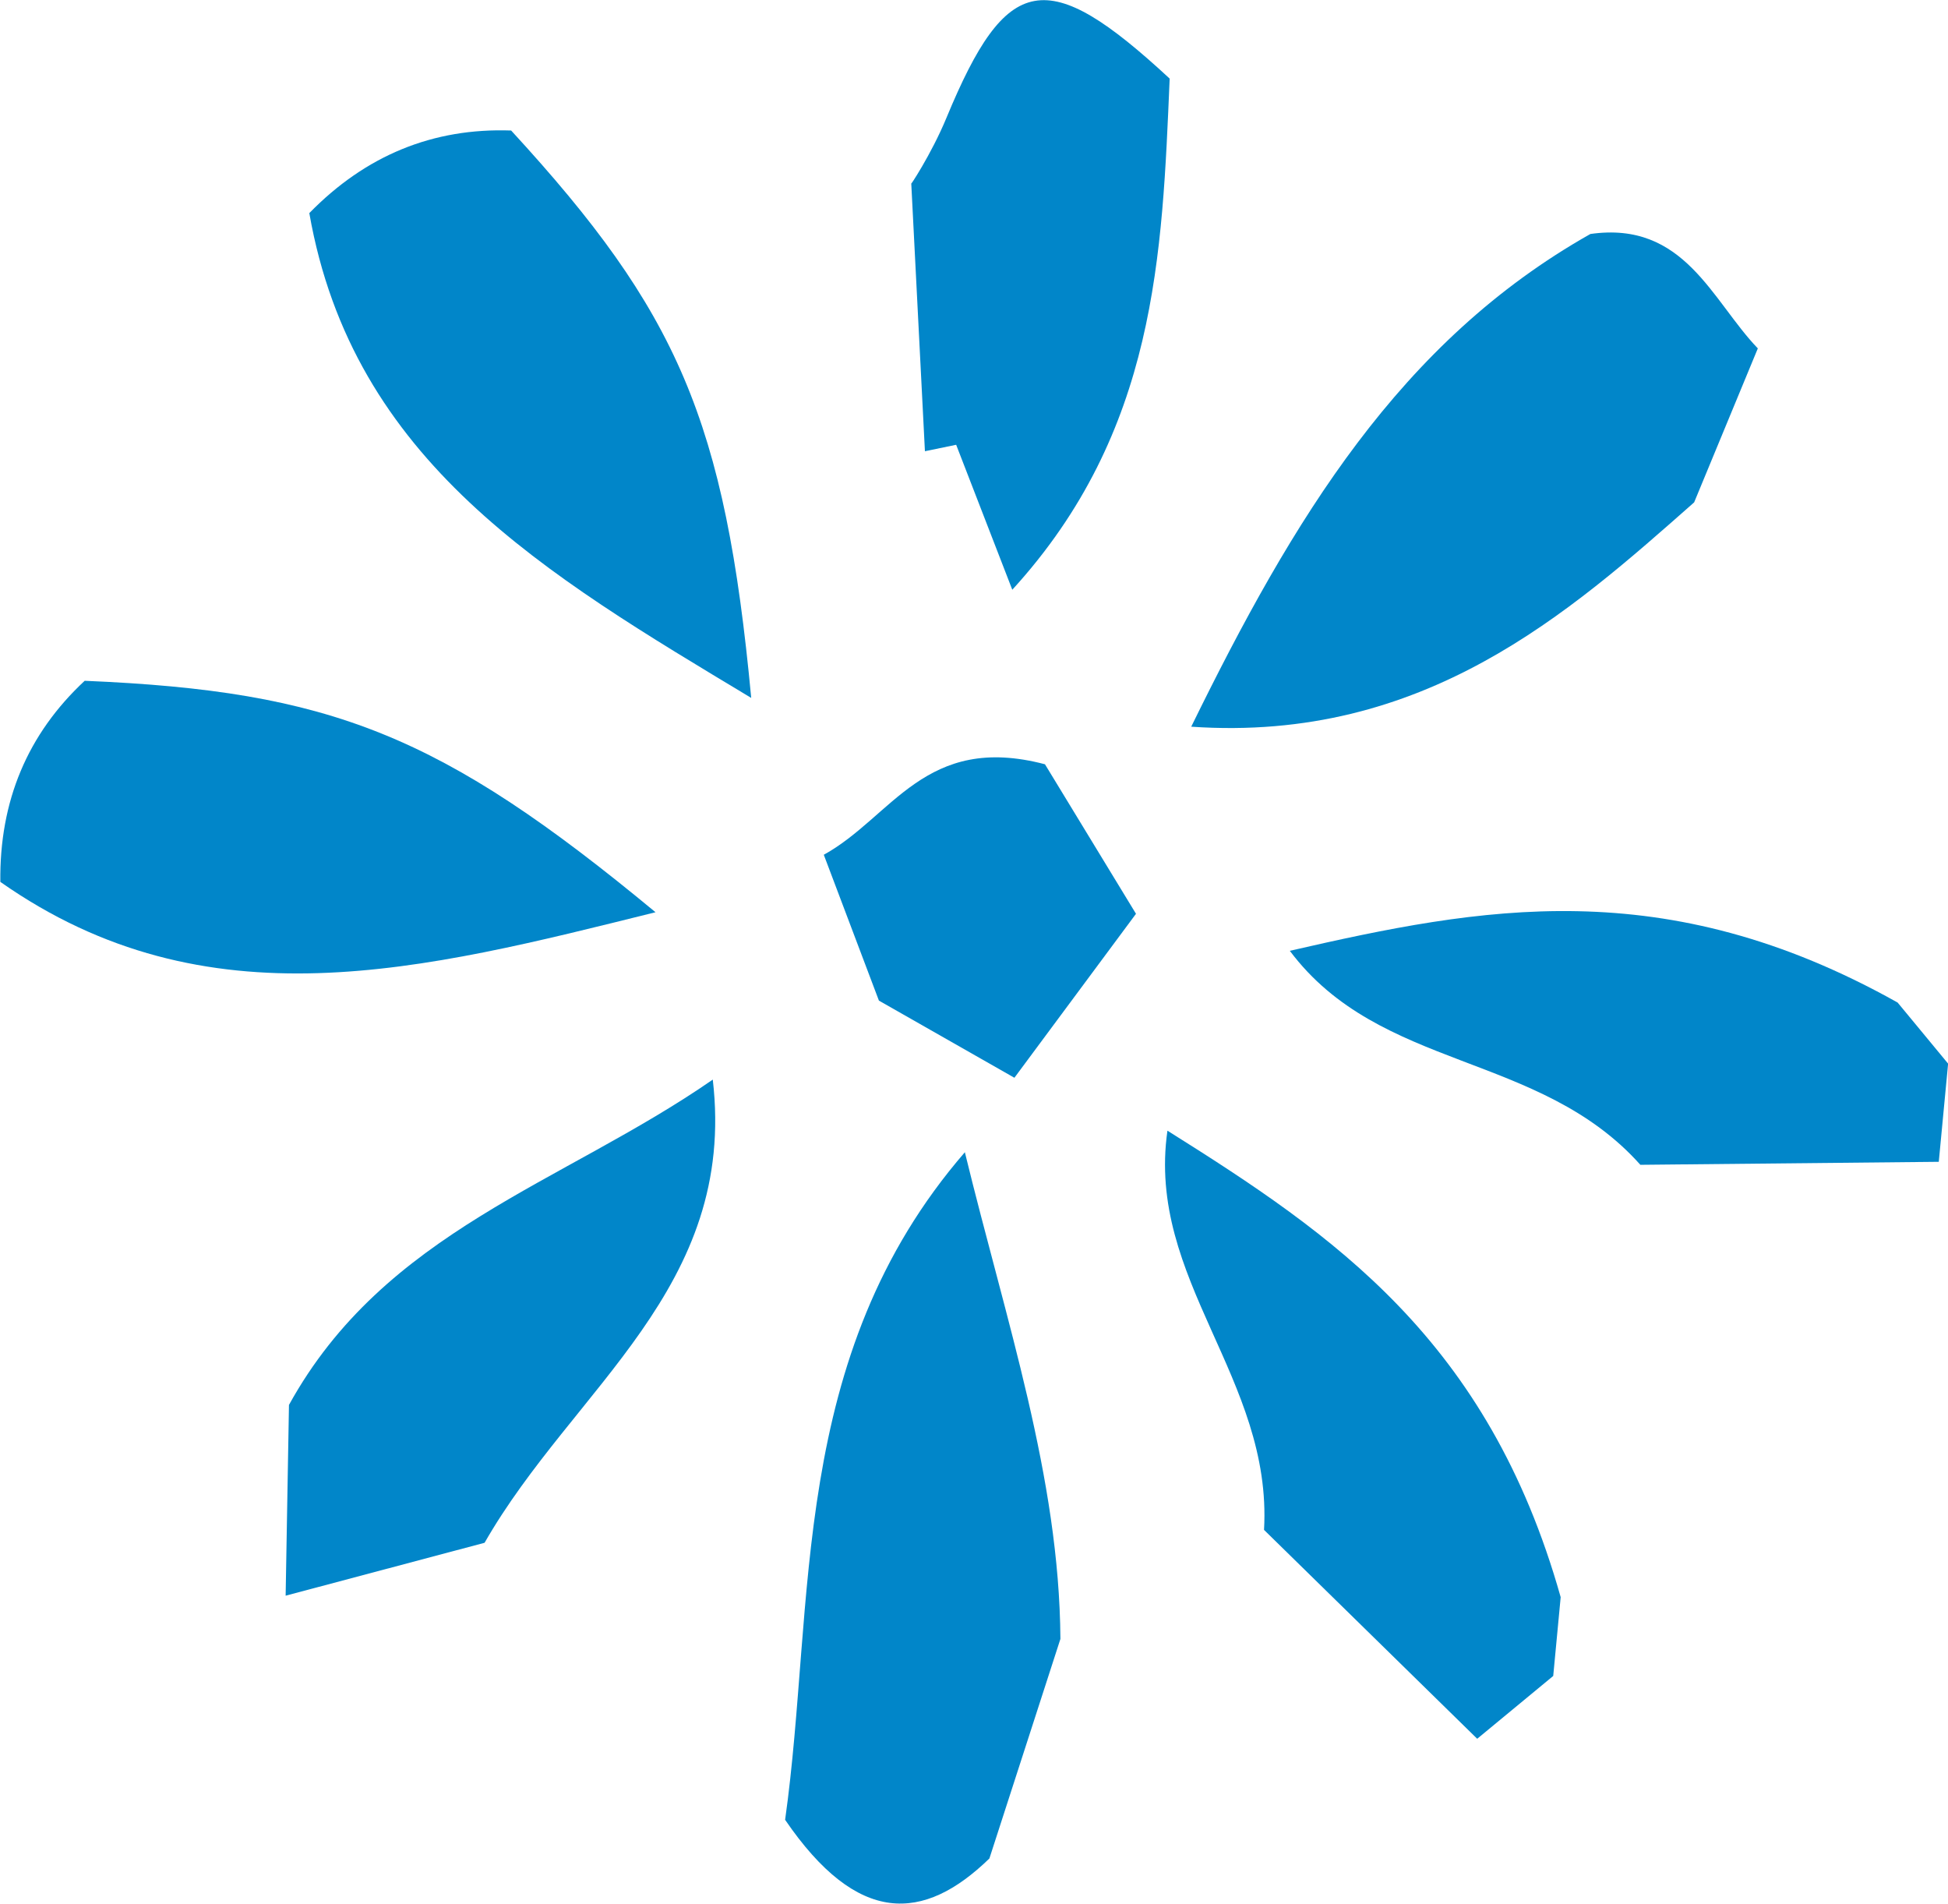
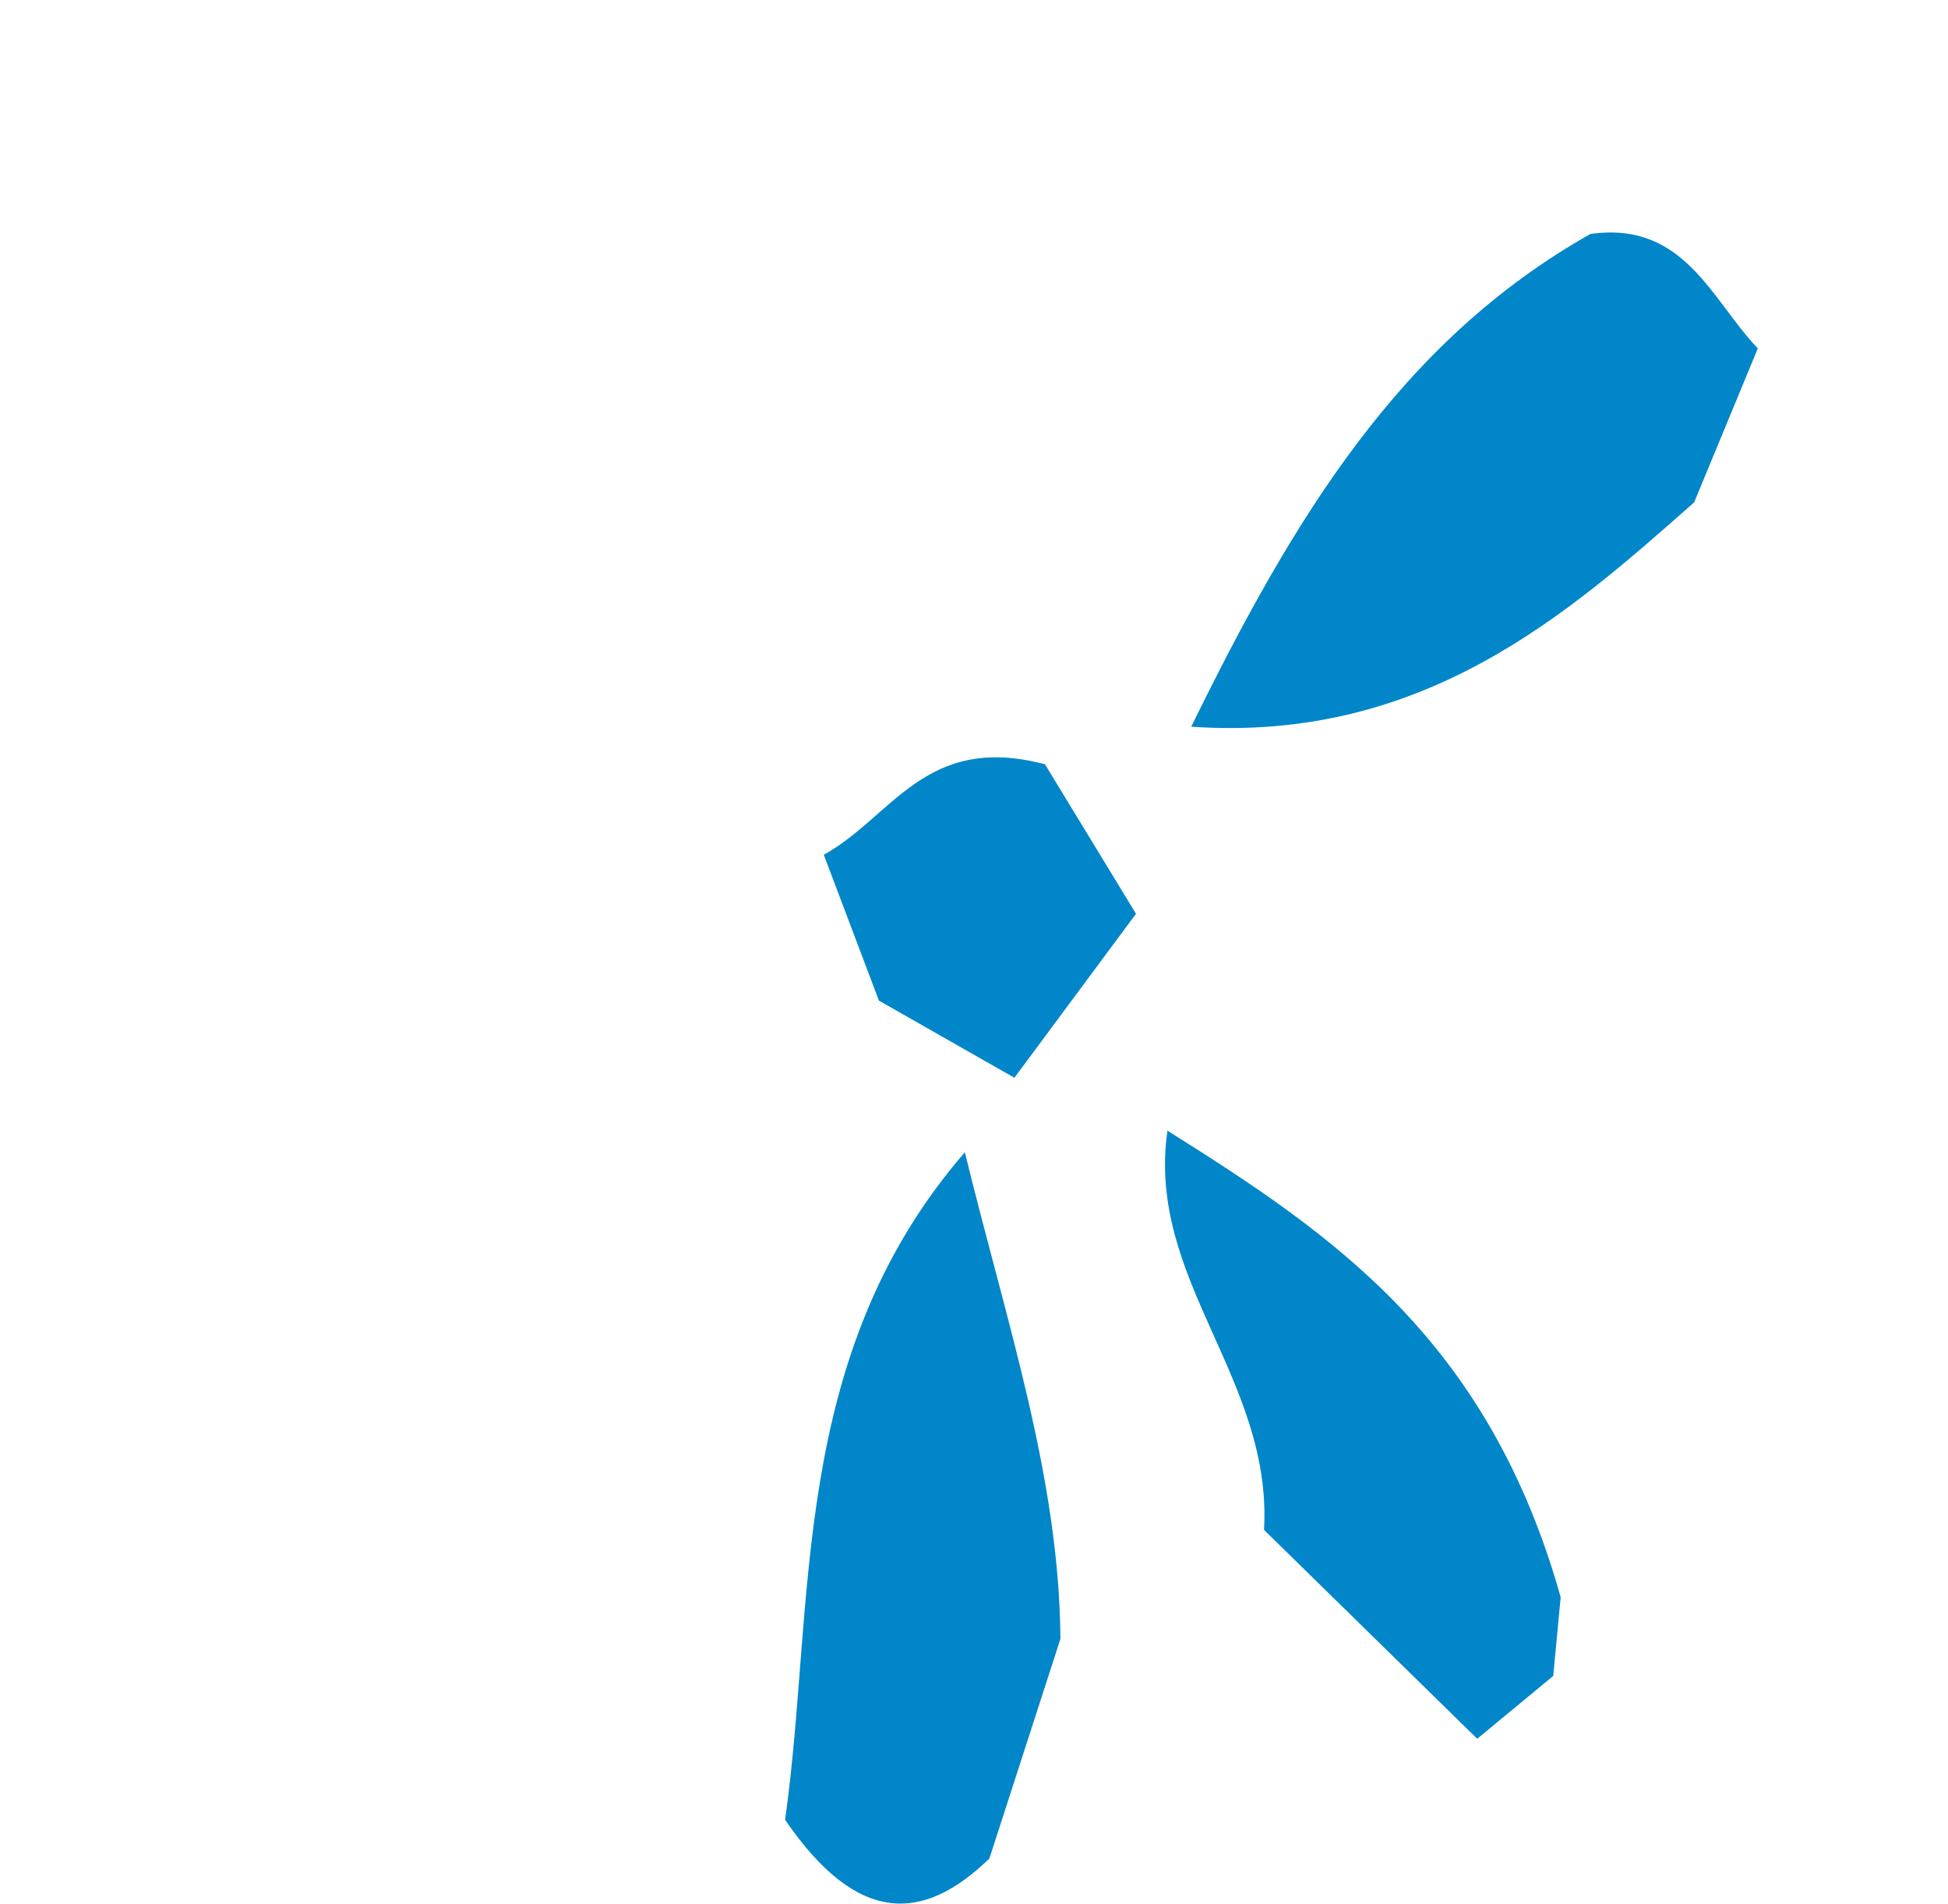
<svg xmlns="http://www.w3.org/2000/svg" data-bbox="0.028 0.014 175.252 171.222" viewBox="0 0 175.27 171.25" data-type="color">
  <g>
    <path d="M143.09 21.05c-17.13 9.67-26.74 25.61-35.91 44.32 20.98 1.44 34.01-10.26 45.25-20.18 2.55-6.17 4.12-9.95 5.73-13.85-4.13-4.29-6.61-11.51-15.08-10.29Z" fill="#0186c9" data-color="1" />
-     <path d="M67.59 62.78c-2.35-24.99-6.6-34.73-21.6-51.04q-10.54-.37-18.16 7.43c3.92 22.36 21.24 32.47 39.76 43.61" fill="#0186c9" data-color="1" />
-     <path d="M58.98 82.06C39.64 66.05 29.76 62.17 7.62 61.24Q-.1 68.43.03 79.33c18.58 13.04 37.98 7.94 58.95 2.73" fill="#0186c9" data-color="1" />
    <path d="M86.82 103.64c-15.94 18.41-13.43 40.57-16.18 60.06 6.52 9.54 12.46 9.23 18.38 3.48 2.24-6.91 4.32-13.33 6.39-19.75-.1-14.57-4.88-28.53-8.6-43.79Z" fill="#0186c9" data-color="1" />
    <path d="M140.42 143.67c-6.53-23.15-20.43-32.58-35.38-41.96-1.92 13.4 9.46 22.28 8.69 35.91 5.75 5.63 12.49 12.24 19.18 18.79 2.62-2.17 4.64-3.84 6.84-5.65.35-3.71.72-7.58.67-7.09" fill="#0186c9" data-color="1" />
-     <path d="M170.73 90.18c-20.99-11.76-37.48-8.59-54.68-4.65 8.12 10.83 22.44 9.06 31.54 19.25 8.05-.08 17.49-.18 26.85-.27.32-3.39.57-6 .84-8.83-2.37-2.87-4.85-5.87-4.54-5.49Z" fill="#0186c9" data-color="1" />
-     <path d="M83.22 40.59c.94-.19 1.87-.39 2.81-.58 1.6 4.14 3.21 8.28 5.05 13.04 13-14.24 13.48-30.14 14.16-45.98-11.05-10.24-14.66-9.56-20.08 3.52-1.38 3.34-3.44 6.4-3.17 5.91.54 10.54.88 17.32 1.23 24.1Z" fill="#0186c9" data-color="1" />
-     <path d="M64.14 97.11c-13.58 9.4-29.52 13.63-38.14 29.27-.07 4.33-.17 9.94-.3 17.16 7.68-2.04 13.59-3.61 17.9-4.76 8-13.97 22.73-22.89 20.53-41.68Z" fill="#0186c9" data-color="1" />
    <path d="M74.12 76.89c2.11 5.58 3.6 9.53 4.96 13.12l12.19 6.94c4.18-5.63 8.12-10.95 10.94-14.75-3.61-5.93-6.52-10.71-8.19-13.45-10.78-2.84-13.73 4.74-19.9 8.14" fill="#0186c9" data-color="1" />
  </g>
</svg>